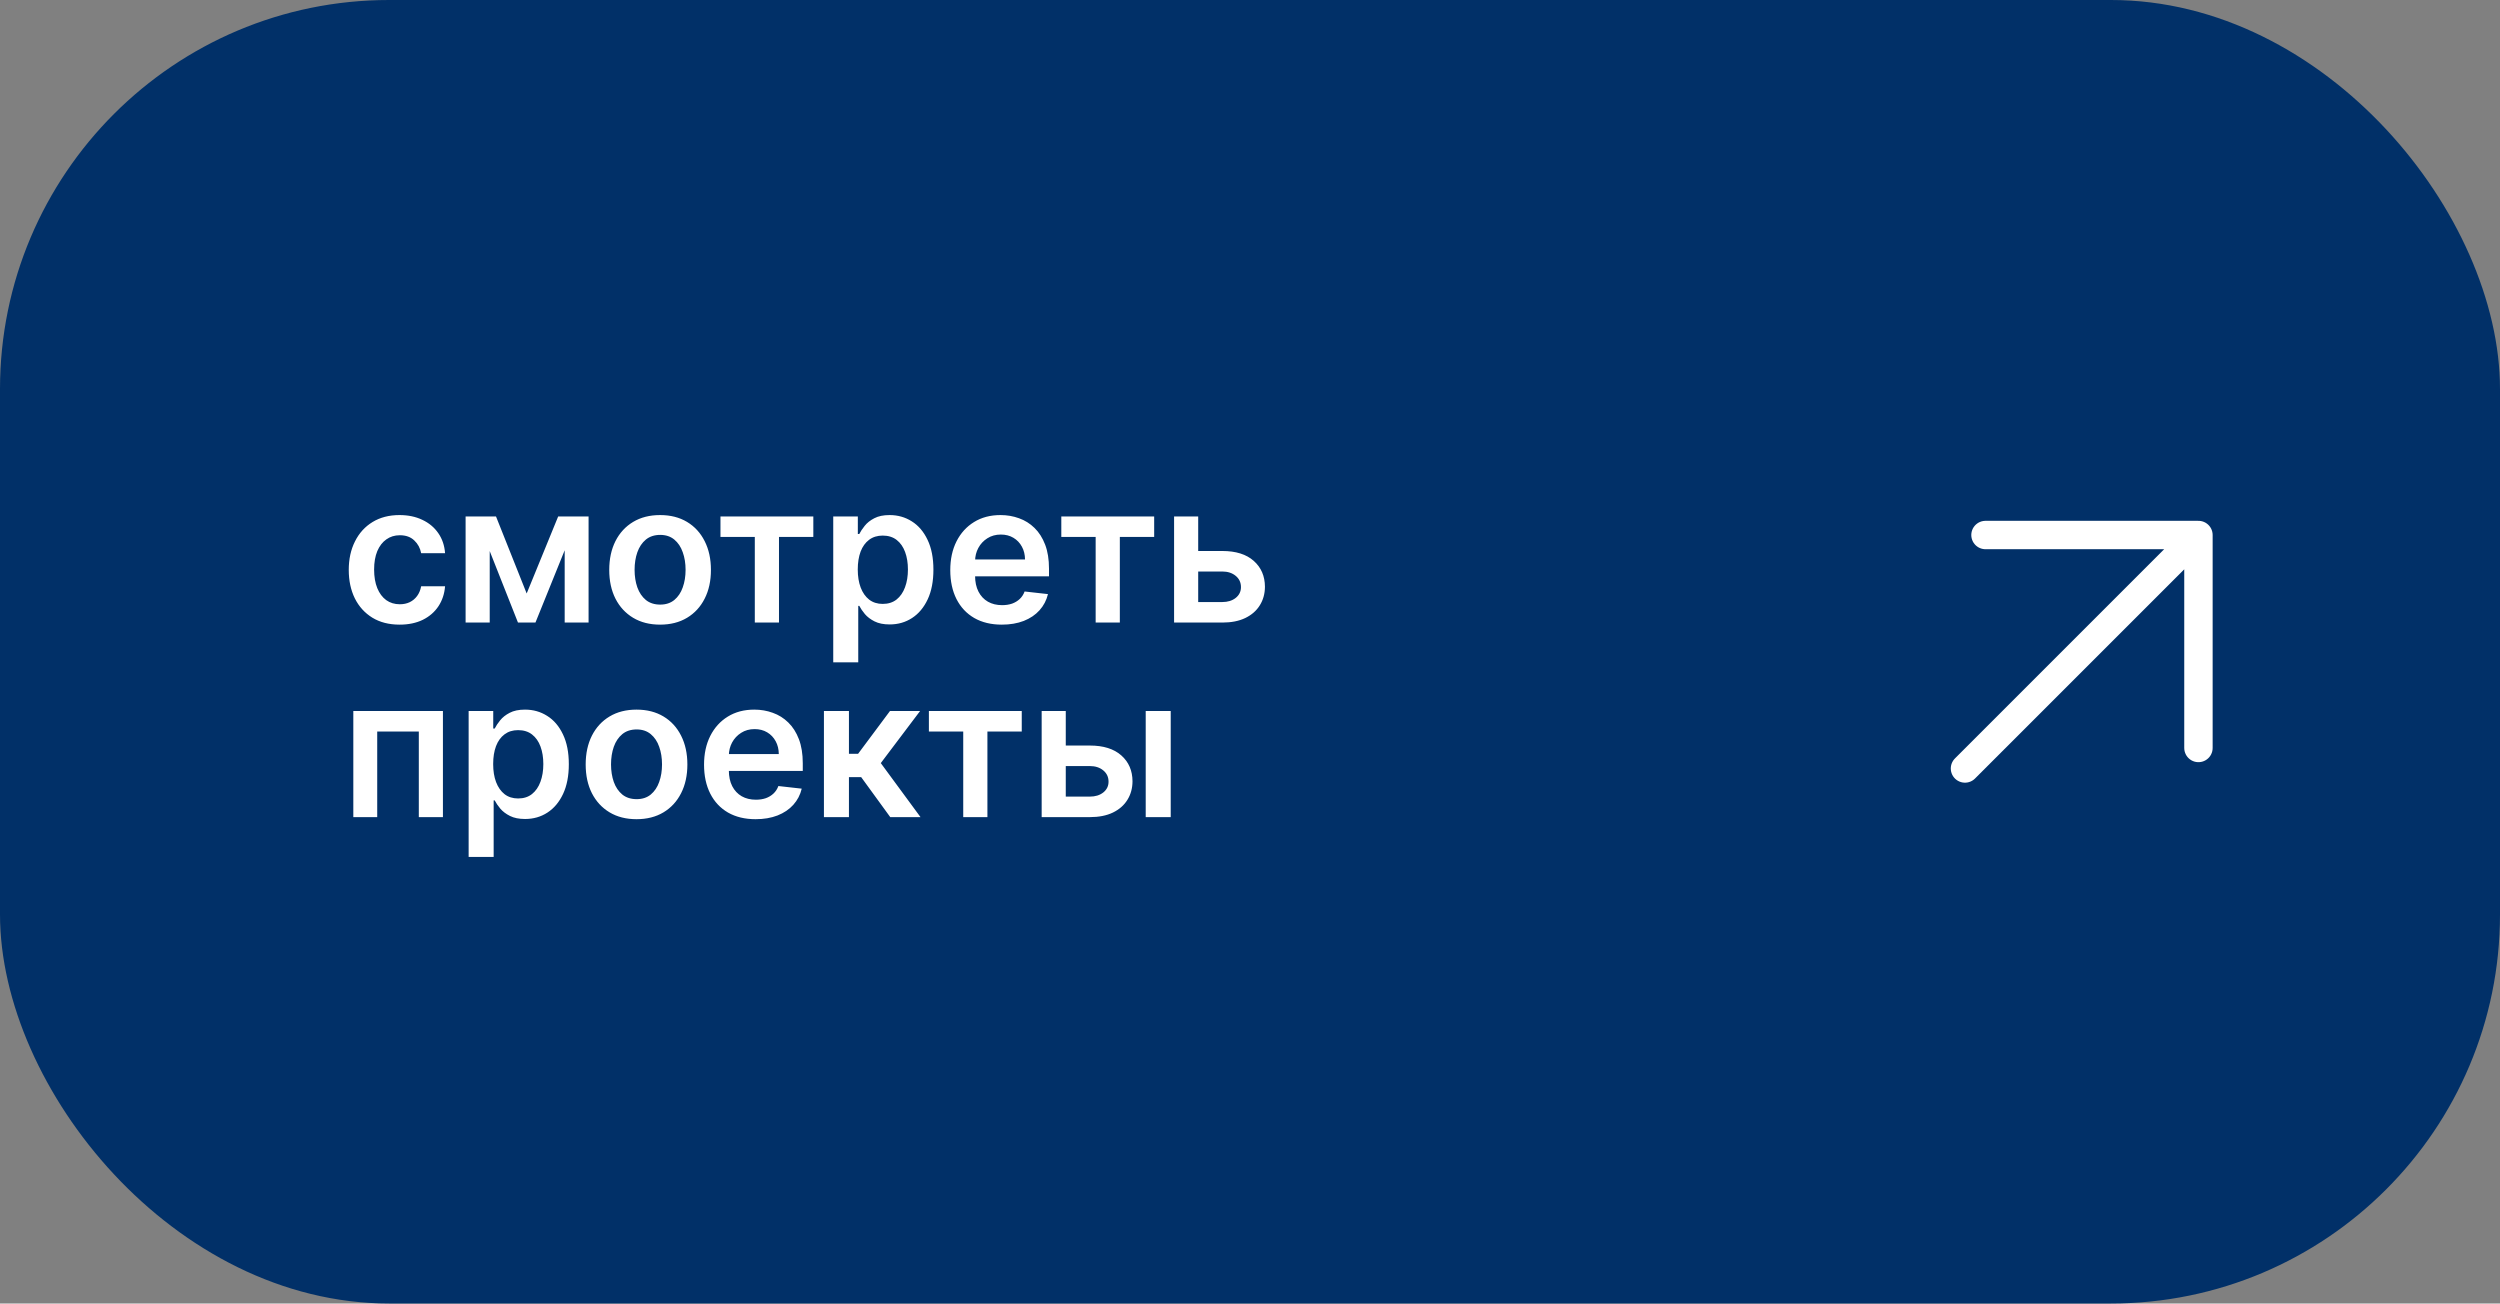
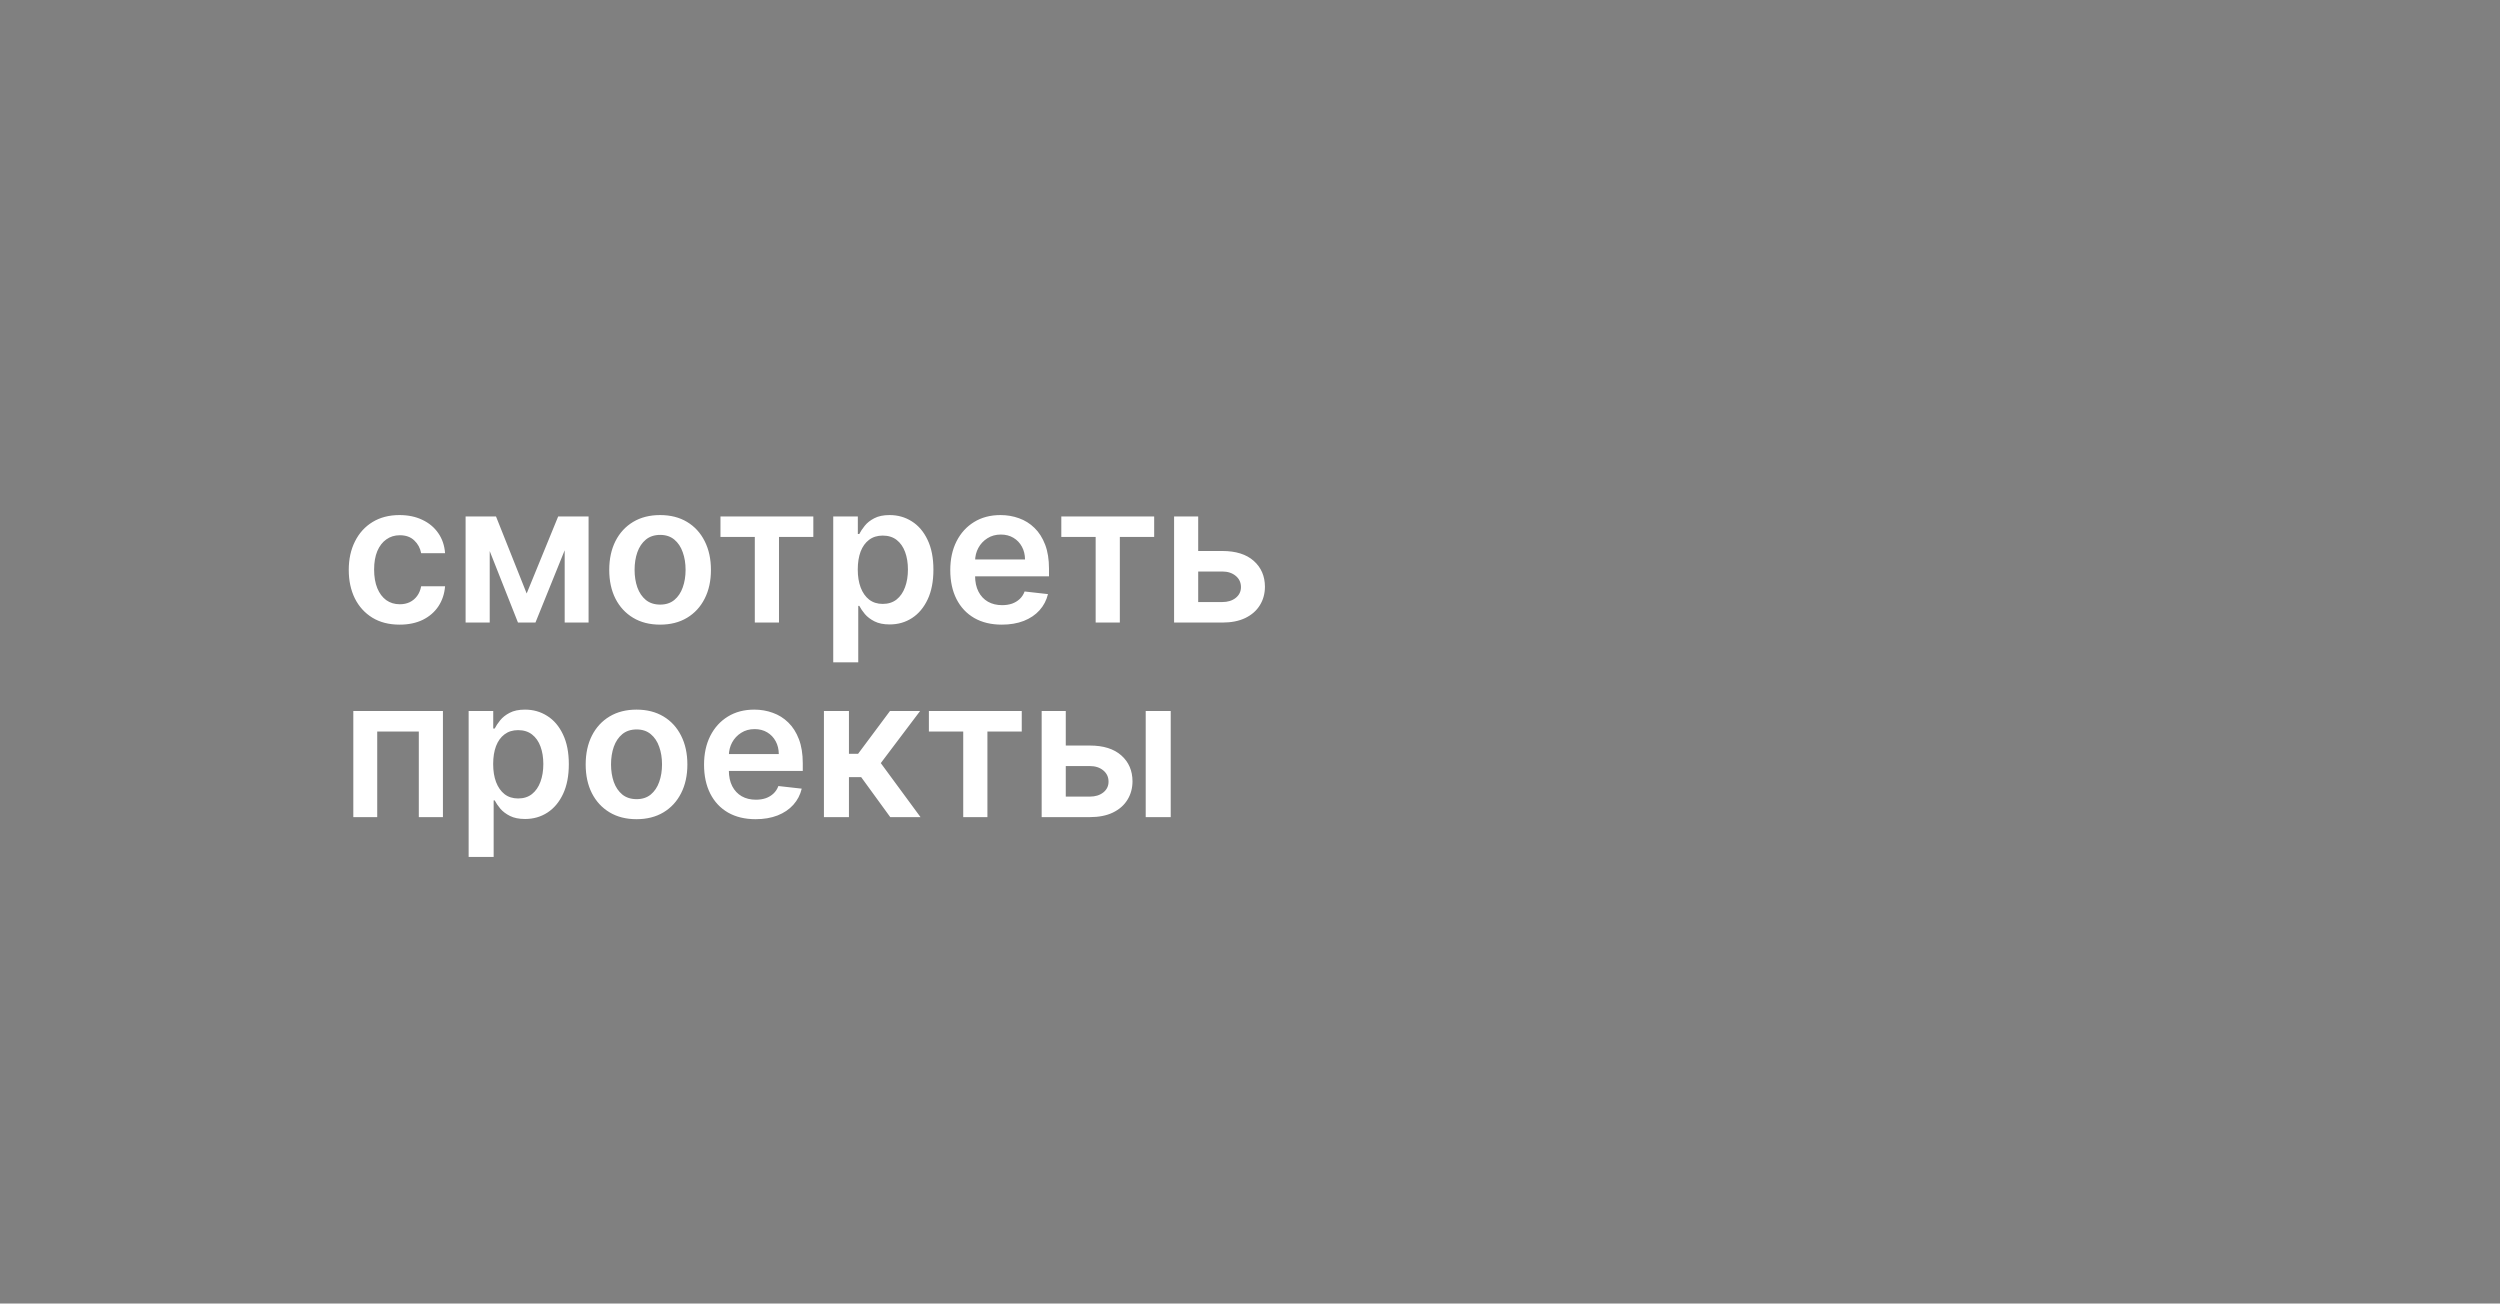
<svg xmlns="http://www.w3.org/2000/svg" width="257" height="134" viewBox="0 0 257 134" fill="none">
  <rect x="0" y="0" width="257" height="134" fill="#808080" stroke="none" />
-   <rect width="257" height="134" rx="40" fill="#013068" />
  <path d="M41.08 64.213C39.99 64.213 39.055 63.974 38.274 63.496C37.498 63.017 36.899 62.357 36.477 61.514C36.061 60.667 35.852 59.691 35.852 58.588C35.852 57.48 36.065 56.502 36.492 55.655C36.918 54.803 37.519 54.14 38.295 53.666C39.077 53.188 40 52.949 41.065 52.949C41.951 52.949 42.734 53.112 43.416 53.439C44.103 53.761 44.65 54.218 45.057 54.81C45.464 55.397 45.696 56.083 45.753 56.869H43.295C43.196 56.344 42.959 55.906 42.585 55.555C42.216 55.2 41.721 55.023 41.101 55.023C40.575 55.023 40.114 55.165 39.716 55.449C39.318 55.728 39.008 56.131 38.785 56.656C38.568 57.182 38.459 57.812 38.459 58.545C38.459 59.289 38.568 59.928 38.785 60.463C39.003 60.993 39.309 61.403 39.702 61.692C40.099 61.976 40.566 62.118 41.101 62.118C41.48 62.118 41.818 62.047 42.117 61.905C42.419 61.758 42.673 61.547 42.876 61.273C43.08 60.998 43.22 60.664 43.295 60.271H45.753C45.691 61.043 45.464 61.727 45.071 62.324C44.678 62.916 44.143 63.38 43.466 63.716C42.789 64.047 41.993 64.213 41.08 64.213ZM54.142 61.01L57.381 53.091H59.455L55.044 64H53.248L48.936 53.091H50.989L54.142 61.01ZM50.343 53.091V64H47.864V53.091H50.343ZM58.049 64V53.091H60.506V64H58.049ZM67.857 64.213C66.791 64.213 65.868 63.979 65.087 63.51C64.306 63.041 63.7 62.385 63.269 61.543C62.843 60.7 62.63 59.715 62.63 58.588C62.63 57.461 62.843 56.474 63.269 55.626C63.7 54.779 64.306 54.121 65.087 53.652C65.868 53.183 66.791 52.949 67.857 52.949C68.922 52.949 69.846 53.183 70.627 53.652C71.408 54.121 72.012 54.779 72.438 55.626C72.869 56.474 73.084 57.461 73.084 58.588C73.084 59.715 72.869 60.7 72.438 61.543C72.012 62.385 71.408 63.041 70.627 63.51C69.846 63.979 68.922 64.213 67.857 64.213ZM67.871 62.153C68.449 62.153 68.932 61.995 69.32 61.678C69.708 61.356 69.997 60.925 70.186 60.385C70.381 59.845 70.478 59.244 70.478 58.581C70.478 57.913 70.381 57.31 70.186 56.77C69.997 56.225 69.708 55.792 69.32 55.47C68.932 55.148 68.449 54.987 67.871 54.987C67.279 54.987 66.787 55.148 66.394 55.47C66.006 55.792 65.714 56.225 65.52 56.77C65.331 57.31 65.236 57.913 65.236 58.581C65.236 59.244 65.331 59.845 65.52 60.385C65.714 60.925 66.006 61.356 66.394 61.678C66.787 61.995 67.279 62.153 67.871 62.153ZM74.064 55.2V53.091H83.61V55.2H80.08V64H77.594V55.2H74.064ZM85.657 68.091V53.091H88.185V54.895H88.335C88.467 54.63 88.654 54.348 88.896 54.05C89.137 53.747 89.464 53.489 89.876 53.276C90.288 53.058 90.813 52.949 91.452 52.949C92.295 52.949 93.055 53.164 93.732 53.595C94.414 54.021 94.954 54.653 95.352 55.492C95.754 56.325 95.955 57.347 95.955 58.56C95.955 59.758 95.759 60.776 95.366 61.614C94.973 62.452 94.438 63.091 93.761 63.531C93.084 63.972 92.317 64.192 91.46 64.192C90.835 64.192 90.316 64.088 89.904 63.879C89.492 63.671 89.161 63.42 88.91 63.126C88.664 62.828 88.472 62.546 88.335 62.281H88.228V68.091H85.657ZM88.178 58.545C88.178 59.251 88.278 59.869 88.477 60.399C88.68 60.929 88.971 61.344 89.35 61.642C89.734 61.936 90.198 62.082 90.742 62.082C91.31 62.082 91.786 61.931 92.17 61.628C92.553 61.32 92.842 60.901 93.036 60.371C93.235 59.836 93.335 59.227 93.335 58.545C93.335 57.868 93.237 57.267 93.043 56.742C92.849 56.216 92.56 55.804 92.177 55.506C91.793 55.207 91.315 55.058 90.742 55.058C90.193 55.058 89.727 55.203 89.343 55.492C88.96 55.78 88.668 56.185 88.469 56.706C88.275 57.227 88.178 57.84 88.178 58.545ZM102.987 64.213C101.893 64.213 100.948 63.986 100.153 63.531C99.362 63.072 98.754 62.423 98.327 61.585C97.901 60.742 97.688 59.751 97.688 58.609C97.688 57.487 97.901 56.502 98.327 55.655C98.758 54.803 99.36 54.14 100.131 53.666C100.903 53.188 101.81 52.949 102.852 52.949C103.524 52.949 104.158 53.058 104.755 53.276C105.356 53.489 105.887 53.82 106.346 54.27C106.81 54.72 107.174 55.293 107.44 55.989C107.705 56.68 107.837 57.504 107.837 58.46V59.249H98.896V57.516H105.373C105.368 57.023 105.262 56.585 105.053 56.202C104.845 55.813 104.554 55.508 104.18 55.285C103.81 55.063 103.379 54.952 102.887 54.952C102.362 54.952 101.9 55.08 101.502 55.335C101.104 55.586 100.794 55.918 100.572 56.33C100.354 56.737 100.243 57.184 100.238 57.672V59.185C100.238 59.819 100.354 60.364 100.586 60.818C100.818 61.268 101.142 61.614 101.559 61.855C101.976 62.092 102.463 62.21 103.022 62.21C103.396 62.21 103.735 62.158 104.038 62.054C104.341 61.945 104.603 61.786 104.826 61.578C105.049 61.37 105.217 61.112 105.33 60.804L107.731 61.074C107.579 61.708 107.29 62.262 106.864 62.736C106.443 63.205 105.903 63.569 105.245 63.83C104.587 64.085 103.834 64.213 102.987 64.213ZM109.103 55.2V53.091H118.649V55.2H115.119V64H112.633V55.2H109.103ZM122.436 56.642H125.653C127.045 56.642 128.123 56.981 128.885 57.658C129.647 58.335 130.031 59.222 130.036 60.321C130.031 61.036 129.856 61.67 129.51 62.224C129.169 62.778 128.672 63.214 128.018 63.531C127.37 63.844 126.581 64 125.653 64H120.696V53.091H123.175V61.891H125.653C126.212 61.891 126.671 61.749 127.031 61.465C127.391 61.176 127.571 60.806 127.571 60.356C127.571 59.883 127.391 59.497 127.031 59.199C126.671 58.901 126.212 58.751 125.653 58.751H122.436V56.642ZM36.321 84V73.091H45.533V84H43.054V75.2H38.778V84H36.321ZM48.176 88.091V73.091H50.705V74.895H50.854C50.987 74.63 51.174 74.348 51.415 74.05C51.657 73.747 51.983 73.489 52.395 73.276C52.807 73.058 53.333 72.949 53.972 72.949C54.815 72.949 55.575 73.164 56.252 73.595C56.934 74.021 57.473 74.653 57.871 75.492C58.274 76.325 58.475 77.347 58.475 78.56C58.475 79.758 58.278 80.776 57.885 81.614C57.492 82.452 56.957 83.091 56.28 83.531C55.603 83.972 54.836 84.192 53.979 84.192C53.354 84.192 52.836 84.088 52.424 83.879C52.012 83.671 51.68 83.42 51.429 83.126C51.183 82.828 50.991 82.546 50.854 82.281H50.748V88.091H48.176ZM50.698 78.546C50.698 79.251 50.797 79.869 50.996 80.399C51.2 80.93 51.491 81.344 51.87 81.642C52.253 81.936 52.717 82.082 53.262 82.082C53.83 82.082 54.306 81.931 54.689 81.628C55.073 81.32 55.362 80.901 55.556 80.371C55.755 79.836 55.854 79.227 55.854 78.546C55.854 77.868 55.757 77.267 55.563 76.742C55.369 76.216 55.08 75.804 54.696 75.506C54.313 75.207 53.835 75.058 53.262 75.058C52.712 75.058 52.246 75.203 51.863 75.492C51.479 75.78 51.188 76.185 50.989 76.706C50.795 77.227 50.698 77.84 50.698 78.546ZM65.435 84.213C64.37 84.213 63.446 83.979 62.665 83.51C61.884 83.041 61.278 82.385 60.847 81.543C60.421 80.7 60.208 79.715 60.208 78.588C60.208 77.461 60.421 76.474 60.847 75.626C61.278 74.779 61.884 74.121 62.665 73.652C63.446 73.183 64.37 72.949 65.435 72.949C66.5 72.949 67.424 73.183 68.205 73.652C68.986 74.121 69.59 74.779 70.016 75.626C70.447 76.474 70.662 77.461 70.662 78.588C70.662 79.715 70.447 80.7 70.016 81.543C69.59 82.385 68.986 83.041 68.205 83.51C67.424 83.979 66.5 84.213 65.435 84.213ZM65.449 82.153C66.027 82.153 66.51 81.995 66.898 81.678C67.286 81.356 67.575 80.925 67.765 80.385C67.959 79.845 68.056 79.244 68.056 78.581C68.056 77.913 67.959 77.31 67.765 76.77C67.575 76.225 67.286 75.792 66.898 75.47C66.51 75.148 66.027 74.987 65.449 74.987C64.857 74.987 64.365 75.148 63.972 75.47C63.584 75.792 63.292 76.225 63.098 76.77C62.909 77.31 62.814 77.913 62.814 78.581C62.814 79.244 62.909 79.845 63.098 80.385C63.292 80.925 63.584 81.356 63.972 81.678C64.365 81.995 64.857 82.153 65.449 82.153ZM77.674 84.213C76.58 84.213 75.636 83.986 74.84 83.531C74.049 83.072 73.441 82.423 73.015 81.585C72.589 80.742 72.376 79.751 72.376 78.609C72.376 77.487 72.589 76.502 73.015 75.655C73.446 74.803 74.047 74.14 74.819 73.666C75.591 73.188 76.497 72.949 77.539 72.949C78.211 72.949 78.846 73.058 79.442 73.276C80.044 73.489 80.574 73.82 81.033 74.27C81.497 74.72 81.862 75.293 82.127 75.989C82.392 76.68 82.525 77.504 82.525 78.46V79.249H73.583V77.516H80.06C80.056 77.023 79.949 76.585 79.741 76.202C79.532 75.813 79.241 75.508 78.867 75.285C78.498 75.063 78.067 74.952 77.575 74.952C77.049 74.952 76.587 75.079 76.19 75.335C75.792 75.586 75.482 75.918 75.259 76.329C75.041 76.737 74.93 77.184 74.925 77.672V79.185C74.925 79.819 75.041 80.364 75.273 80.818C75.505 81.268 75.83 81.614 76.246 81.855C76.663 82.092 77.151 82.21 77.71 82.21C78.084 82.21 78.422 82.158 78.725 82.054C79.028 81.945 79.291 81.787 79.513 81.578C79.736 81.37 79.904 81.112 80.018 80.804L82.418 81.074C82.267 81.708 81.978 82.262 81.552 82.736C81.13 83.204 80.591 83.569 79.933 83.829C79.274 84.085 78.522 84.213 77.674 84.213ZM84.7 84V73.091H87.271V77.494H88.209L91.49 73.091H94.586L90.545 78.446L94.629 84H91.518L88.528 79.888H87.271V84H84.7ZM95.49 75.2V73.091H105.036V75.2H101.506V84H99.02V75.2H95.49ZM108.823 76.642H112.04C113.432 76.642 114.509 76.981 115.272 77.658C116.034 78.335 116.417 79.222 116.422 80.321C116.417 81.036 116.242 81.671 115.897 82.224C115.556 82.778 115.059 83.214 114.405 83.531C113.757 83.844 112.968 84 112.04 84H107.083V73.091H109.561V81.891H112.04C112.599 81.891 113.058 81.749 113.418 81.465C113.778 81.176 113.958 80.806 113.958 80.356C113.958 79.883 113.778 79.497 113.418 79.199C113.058 78.901 112.599 78.751 112.04 78.751H108.823V76.642ZM117.779 84V73.091H120.35V84H117.779Z" fill="white" />
-   <path d="M202 79L226 55M226 55V76.892M226 55H204.108" stroke="white" stroke-width="2.919" stroke-linecap="round" stroke-linejoin="round" />
</svg>